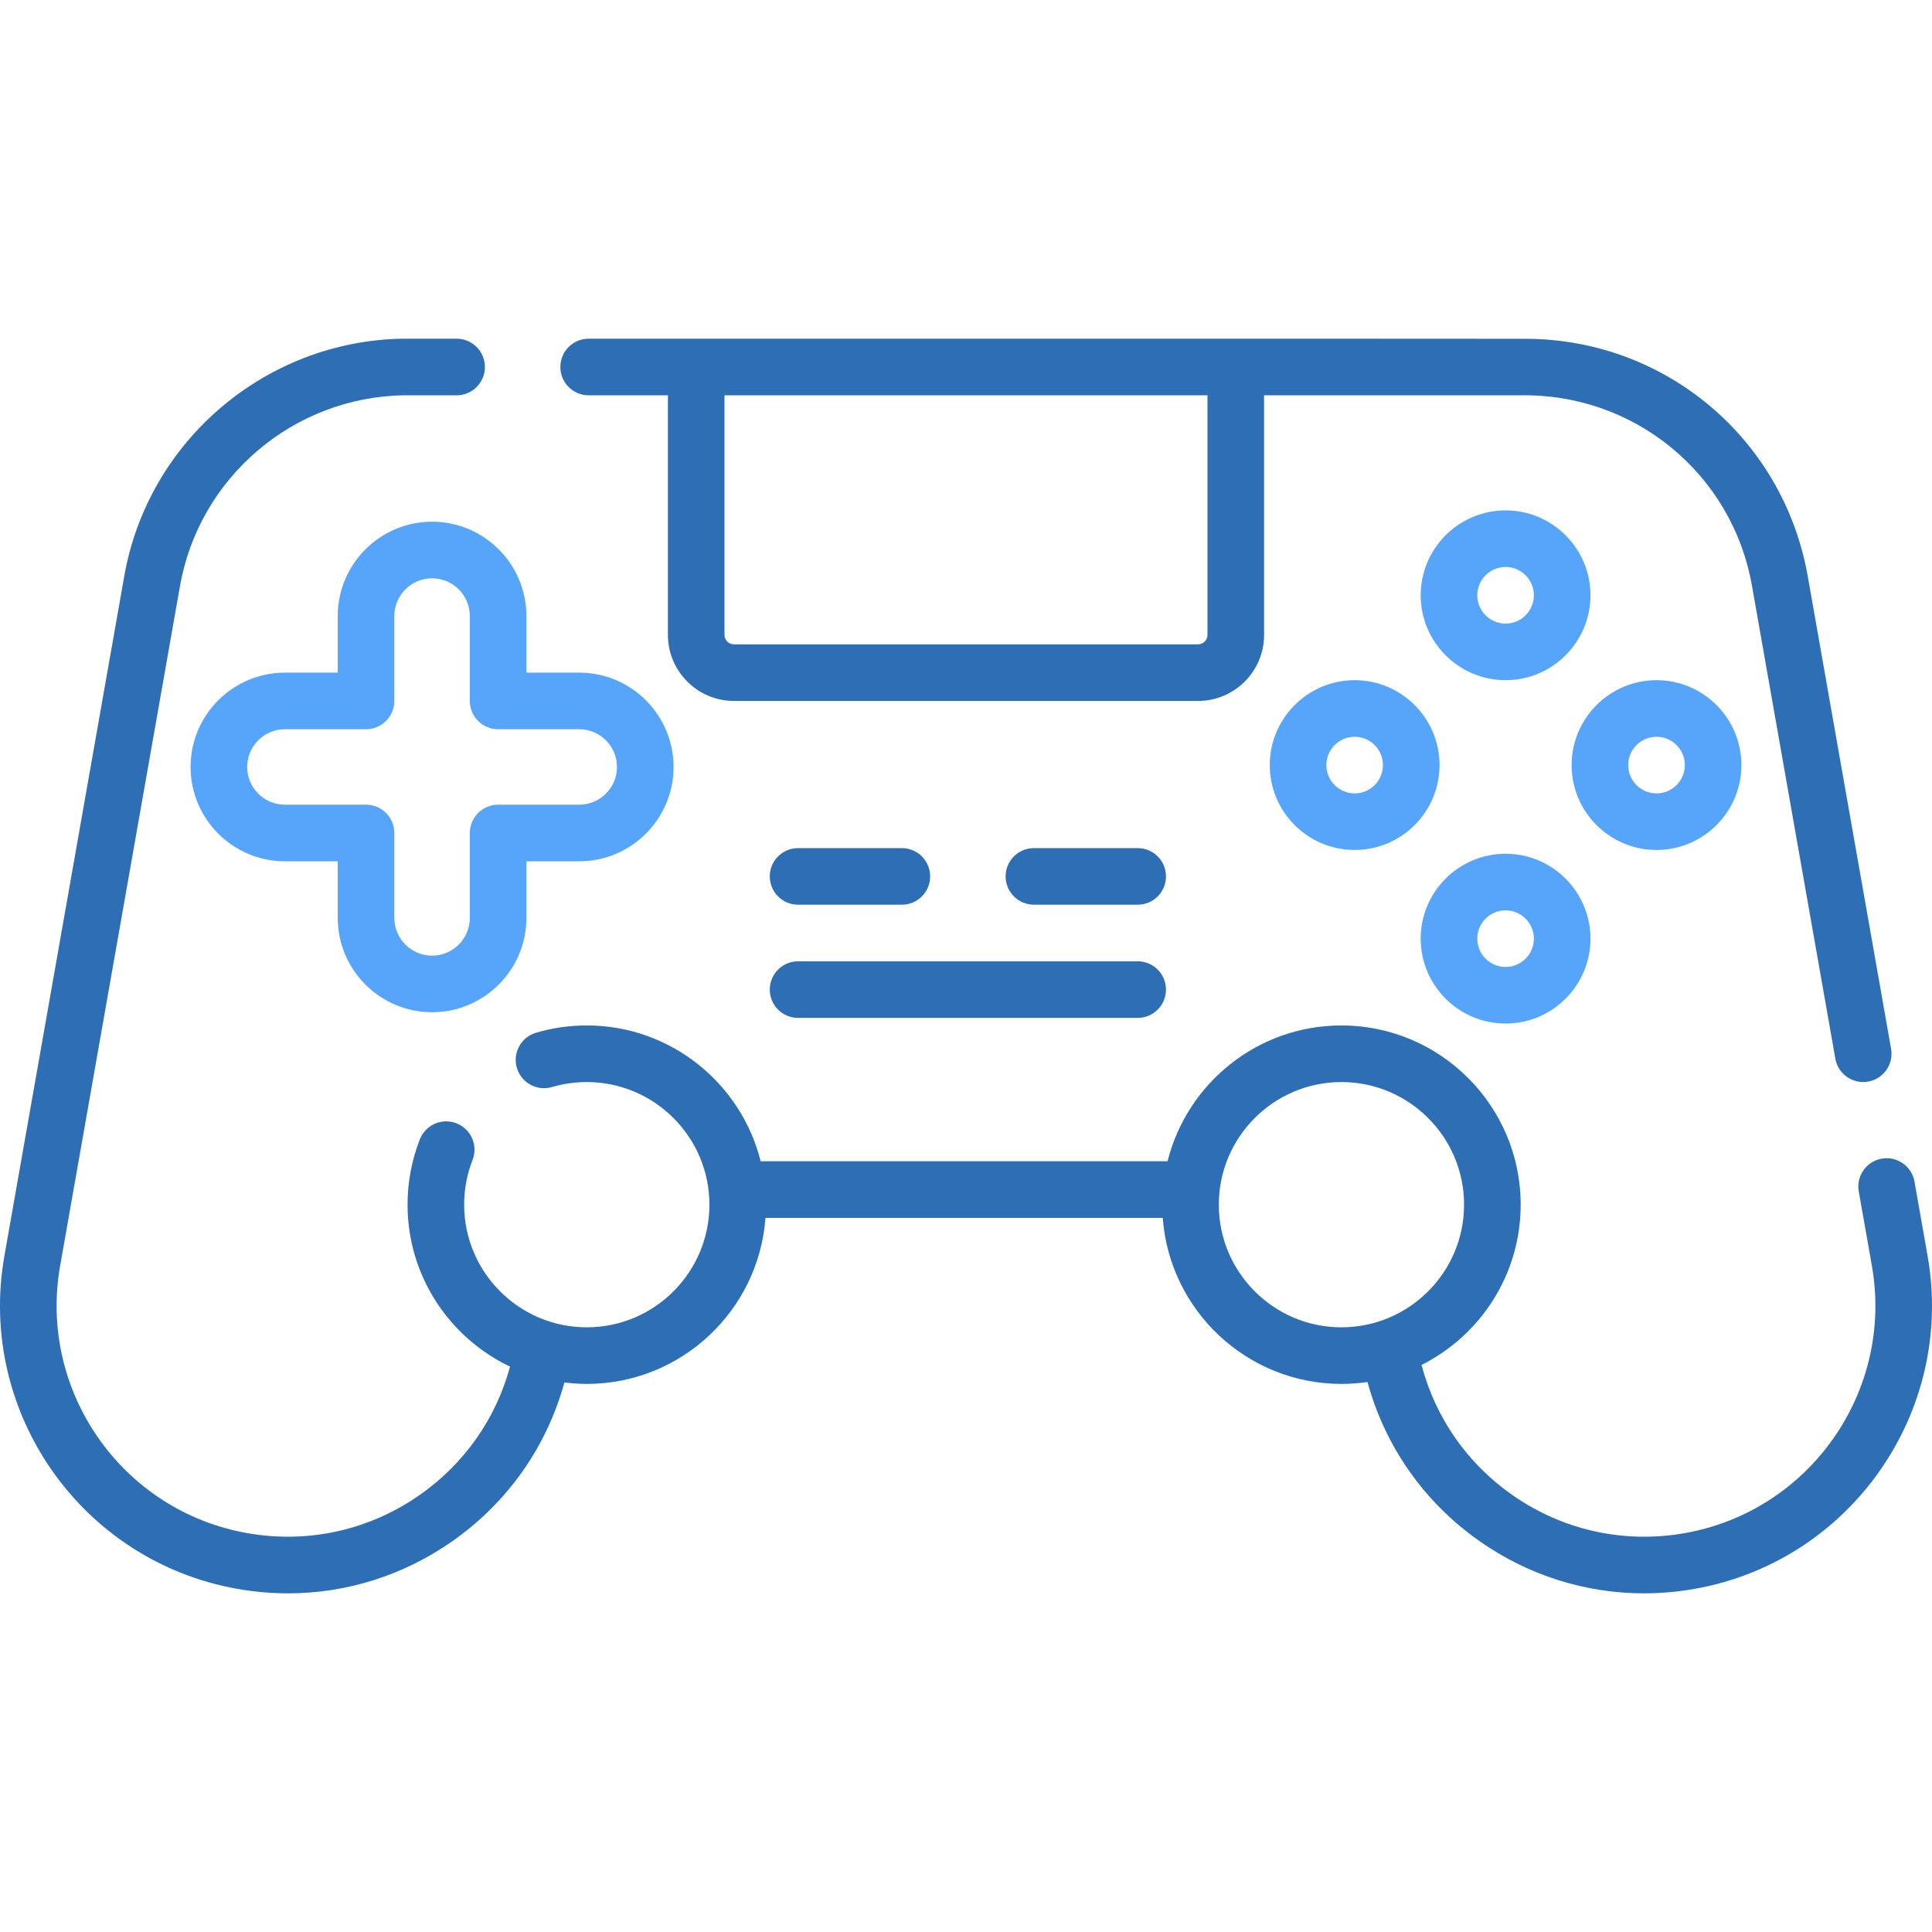
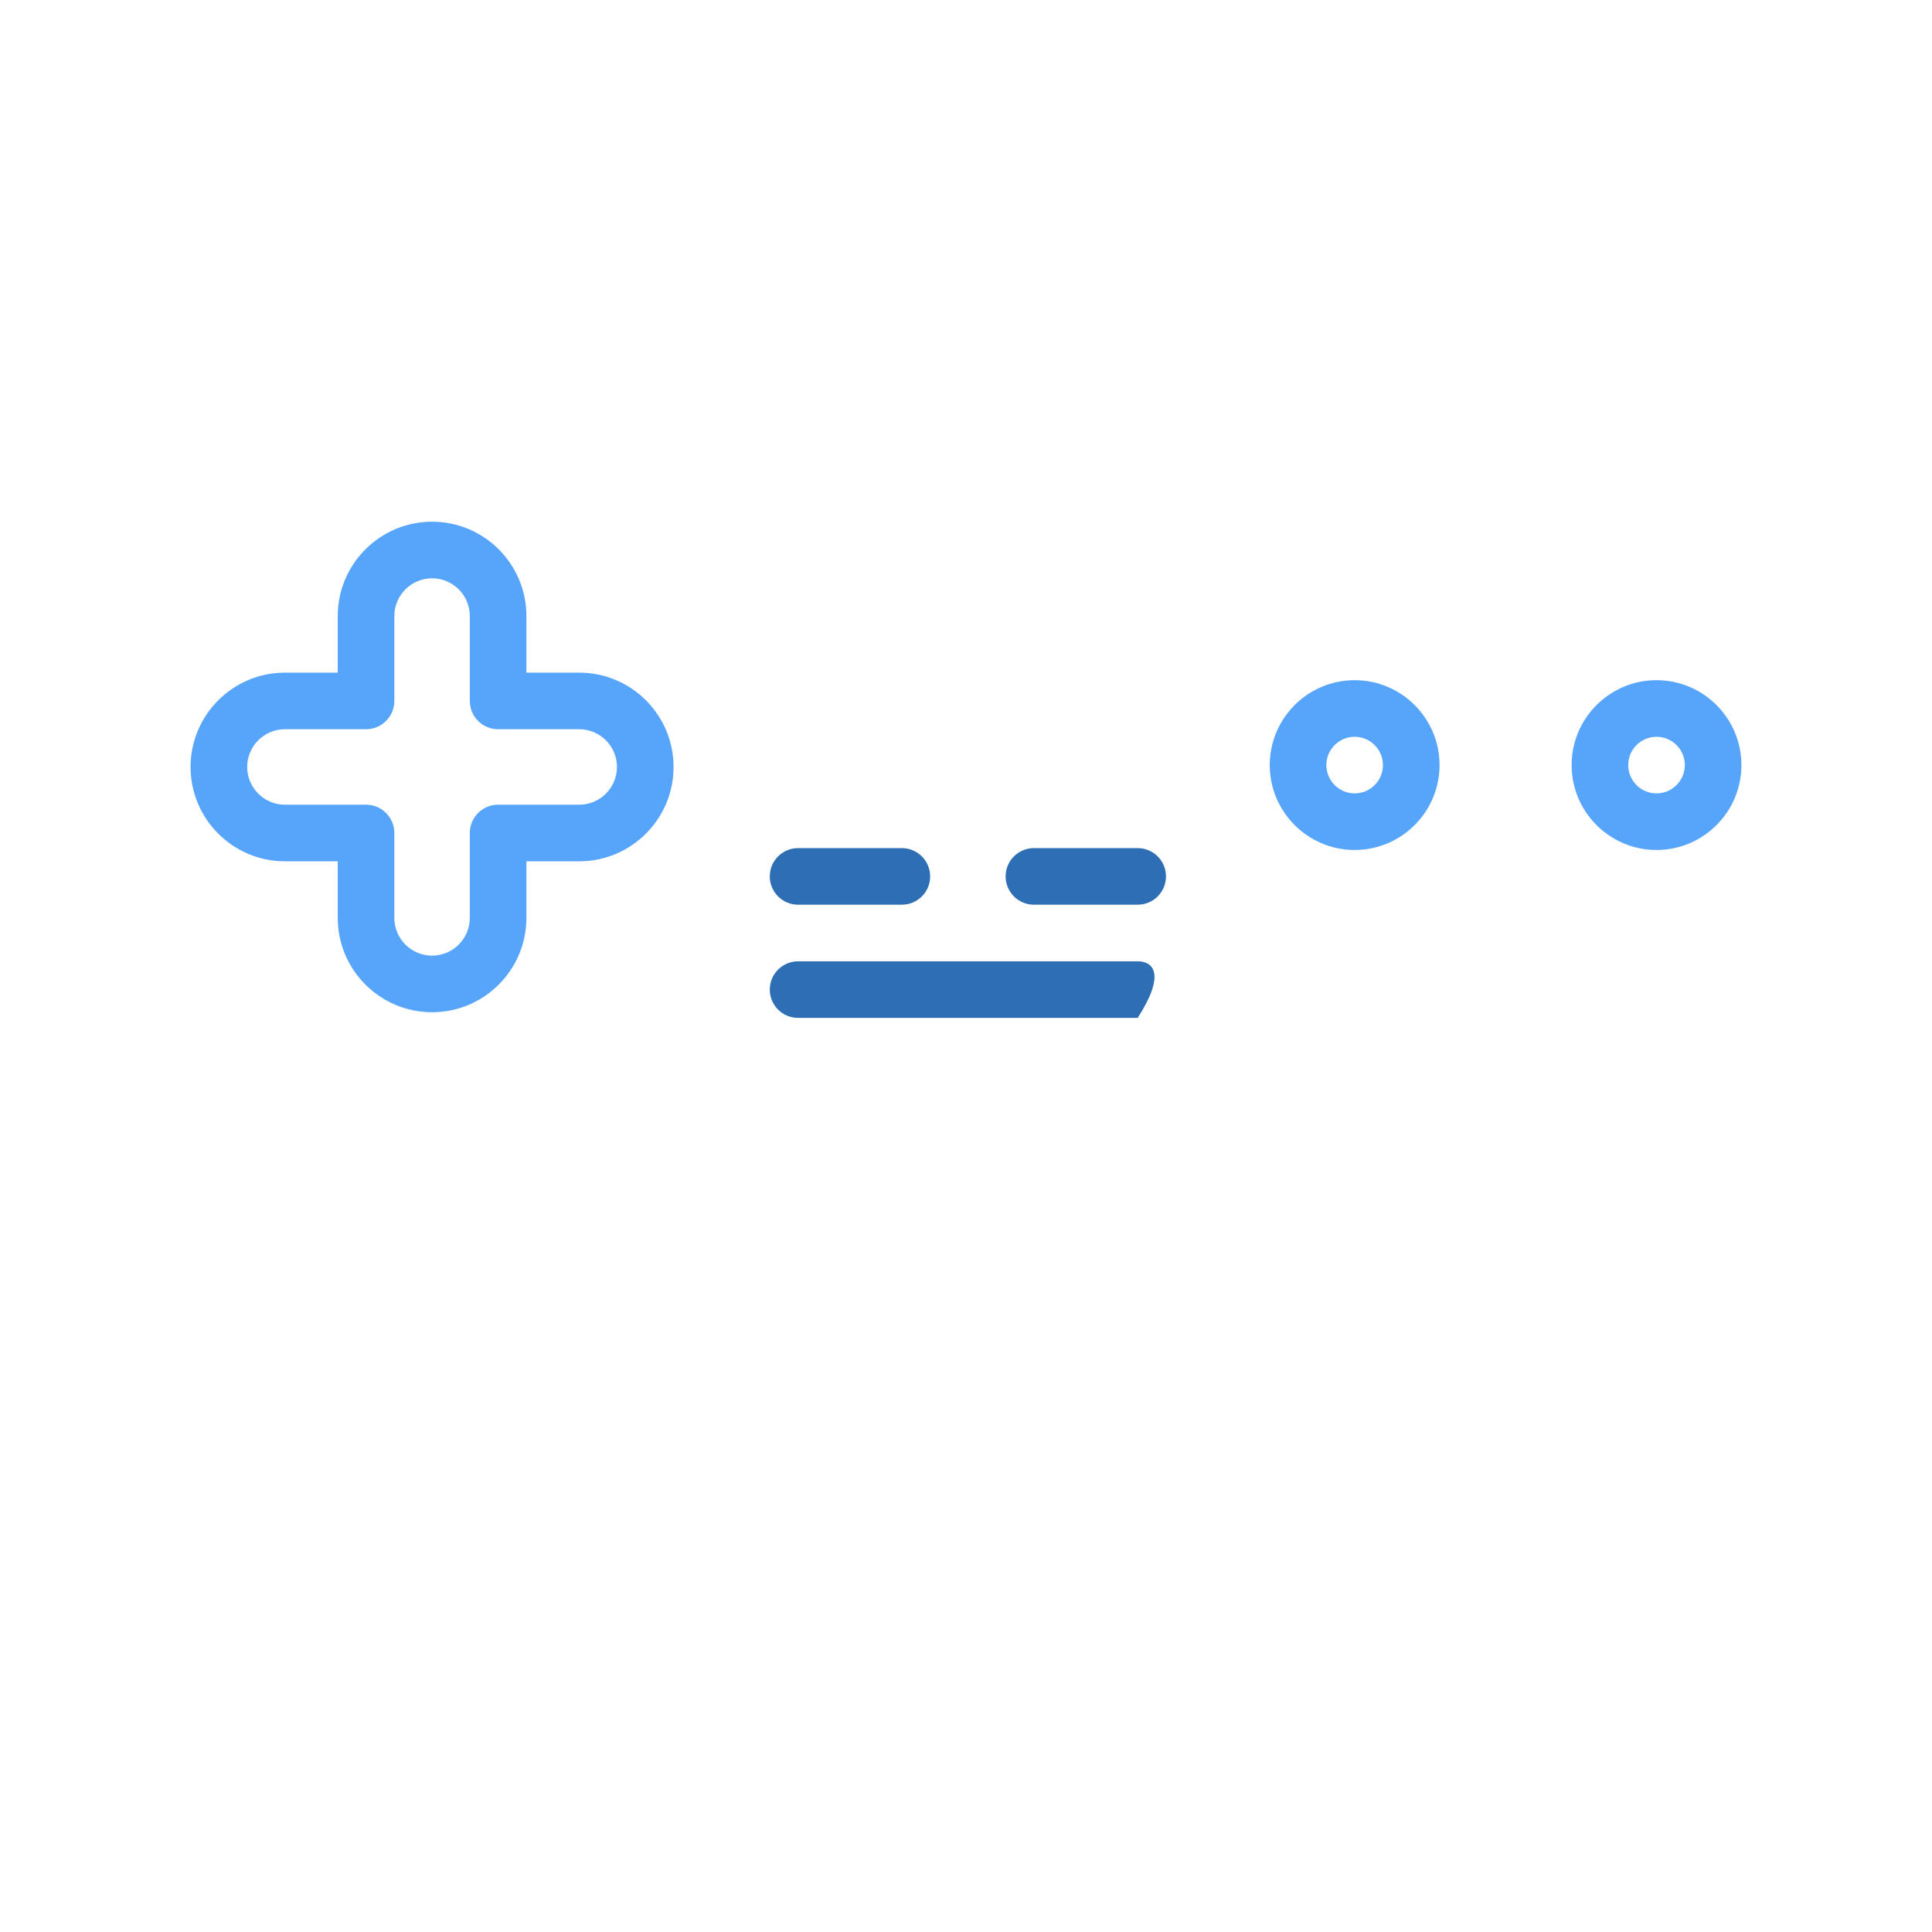
<svg xmlns="http://www.w3.org/2000/svg" width="100" height="100" viewBox="0 0 100 100" fill="none">
-   <path d="M30.469 20.461H34.571V32.863C34.571 34.747 36.104 36.281 37.989 36.281H62.011C63.896 36.281 65.429 34.747 65.429 32.863V20.461H78.686C84.575 20.354 89.663 24.504 90.684 30.335L94.997 54.796C95.134 55.598 95.916 56.127 96.694 55.984C97.49 55.844 98.022 55.084 97.882 54.288L93.569 29.826C92.309 22.684 86.17 17.536 78.939 17.536C66.589 17.523 42.927 17.536 30.469 17.531C29.66 17.531 29.004 18.187 29.004 18.996C29.004 19.805 29.66 20.461 30.469 20.461V20.461ZM62.499 20.461V32.863C62.499 33.132 62.281 33.351 62.011 33.351H37.989C37.719 33.351 37.5 33.132 37.5 32.863V20.461H62.499Z" fill="#2D6EB5" />
-   <path d="M99.772 65.009L99.094 61.16C98.953 60.363 98.193 59.831 97.397 59.972C96.6 60.112 96.068 60.872 96.209 61.669L96.888 65.517C98.031 72.004 93.684 78.212 87.198 79.356C84.056 79.91 80.886 79.207 78.272 77.377C75.936 75.741 74.297 73.377 73.579 70.65C76.618 69.124 78.71 65.98 78.71 62.354C78.71 57.239 74.548 53.077 69.433 53.077C65.092 53.077 61.439 56.075 60.432 60.108H39.372C38.365 56.075 34.713 53.077 30.372 53.077C29.478 53.077 28.594 53.204 27.743 53.455C26.968 53.684 26.524 54.498 26.753 55.274C26.982 56.05 27.796 56.494 28.572 56.265C29.153 56.094 29.759 56.007 30.372 56.007C33.872 56.007 36.719 58.854 36.719 62.354C36.719 65.854 33.872 68.702 30.372 68.702C26.872 68.702 24.024 65.854 24.024 62.354C24.024 61.555 24.17 60.777 24.459 60.041C24.754 59.288 24.382 58.438 23.629 58.143C22.876 57.848 22.026 58.219 21.731 58.972C21.309 60.05 21.095 61.188 21.095 62.354C21.095 66.049 23.266 69.245 26.399 70.736C25.67 73.427 24.04 75.758 21.728 77.376C19.114 79.207 15.944 79.909 12.802 79.355C6.316 78.212 1.969 72.004 3.113 65.517L9.316 30.335C10.309 24.689 15.214 20.535 20.933 20.461H23.633C24.443 20.461 25.098 19.805 25.098 18.996C25.098 18.187 24.443 17.531 23.633 17.531H20.802C13.723 17.67 7.66 22.827 6.431 29.826L0.227 65.009C-1.197 73.086 4.216 80.817 12.293 82.241C13.166 82.394 14.04 82.471 14.908 82.471C17.932 82.471 20.879 81.547 23.408 79.777C26.273 77.77 28.299 74.886 29.213 71.556C29.593 71.604 29.979 71.631 30.372 71.631C35.257 71.631 39.269 67.835 39.621 63.038H60.184C60.535 67.835 64.548 71.631 69.433 71.631C69.891 71.631 70.34 71.597 70.781 71.532C71.692 74.873 73.72 77.766 76.592 79.777C79.121 81.547 82.068 82.471 85.092 82.471C85.96 82.471 86.834 82.394 87.707 82.241C95.784 80.816 101.197 73.086 99.772 65.009V65.009ZM63.085 62.354C63.085 58.854 65.933 56.007 69.433 56.007C72.933 56.007 75.78 58.854 75.78 62.354C75.78 65.854 72.933 68.702 69.433 68.702C65.933 68.702 63.085 65.854 63.085 62.354Z" fill="#2D6EB5" />
  <path d="M17.481 31.886V34.816H14.747C12.055 34.816 9.864 37.006 9.864 39.699C9.864 42.391 12.055 44.581 14.747 44.581H17.481V47.511C17.481 50.203 19.672 52.393 22.364 52.393C25.056 52.393 27.247 50.203 27.247 47.511V44.581H29.981C32.673 44.581 34.864 42.391 34.864 39.699C34.864 37.006 32.673 34.816 29.981 34.816H27.247V31.886C27.247 29.194 25.056 27.003 22.364 27.003C19.672 27.003 17.481 29.194 17.481 31.886ZM24.317 31.886V36.281C24.317 37.09 24.973 37.745 25.782 37.745H29.981C31.058 37.745 31.934 38.622 31.934 39.699C31.934 40.775 31.058 41.651 29.981 41.651H25.782C24.973 41.651 24.317 42.307 24.317 43.116V47.511C24.317 48.588 23.441 49.464 22.364 49.464C21.287 49.464 20.411 48.588 20.411 47.511V43.116C20.411 42.307 19.755 41.651 18.946 41.651H14.747C13.67 41.651 12.794 40.775 12.794 39.699C12.794 38.622 13.67 37.745 14.747 37.745H18.946C19.755 37.745 20.411 37.09 20.411 36.281V31.886C20.411 30.809 21.287 29.933 22.364 29.933C23.441 29.933 24.317 30.809 24.317 31.886Z" fill="#57A5FB" />
-   <path d="M77.929 52.979C80.352 52.979 82.323 51.008 82.323 48.585C82.323 46.162 80.352 44.19 77.929 44.19C75.506 44.19 73.534 46.162 73.534 48.585C73.534 51.008 75.506 52.979 77.929 52.979ZM77.929 47.12C78.736 47.12 79.393 47.777 79.393 48.585C79.393 49.393 78.736 50.05 77.929 50.05C77.121 50.05 76.464 49.393 76.464 48.585C76.464 47.777 77.121 47.12 77.929 47.12Z" fill="#57A5FB" />
-   <path d="M77.929 35.206C80.352 35.206 82.323 33.235 82.323 30.812C82.323 28.389 80.352 26.418 77.929 26.418C75.506 26.418 73.534 28.389 73.534 30.812C73.534 33.235 75.506 35.206 77.929 35.206ZM77.929 29.347C78.736 29.347 79.393 30.004 79.393 30.812C79.393 31.62 78.736 32.277 77.929 32.277C77.121 32.277 76.464 31.62 76.464 30.812C76.464 30.004 77.121 29.347 77.929 29.347Z" fill="#57A5FB" />
  <path d="M70.117 35.206C67.694 35.206 65.722 37.178 65.722 39.601C65.722 42.024 67.694 43.995 70.117 43.995C72.54 43.995 74.511 42.024 74.511 39.601C74.511 37.178 72.54 35.206 70.117 35.206ZM70.117 41.066C69.309 41.066 68.652 40.409 68.652 39.601C68.652 38.793 69.309 38.136 70.117 38.136C70.924 38.136 71.581 38.793 71.581 39.601C71.581 40.409 70.924 41.066 70.117 41.066Z" fill="#57A5FB" />
  <path d="M85.741 43.995C88.164 43.995 90.135 42.024 90.135 39.601C90.135 37.178 88.164 35.206 85.741 35.206C83.318 35.206 81.347 37.178 81.347 39.601C81.347 42.024 83.318 43.995 85.741 43.995ZM85.741 38.136C86.549 38.136 87.206 38.793 87.206 39.601C87.206 40.409 86.549 41.066 85.741 41.066C84.933 41.066 84.276 40.409 84.276 39.601C84.276 38.793 84.933 38.136 85.741 38.136Z" fill="#57A5FB" />
  <path d="M41.309 46.827H46.679C47.489 46.827 48.144 46.172 48.144 45.362C48.144 44.553 47.489 43.898 46.679 43.898H41.309C40.499 43.898 39.844 44.553 39.844 45.362C39.844 46.172 40.5 46.827 41.309 46.827Z" fill="#2D6EB5" />
  <path d="M58.886 43.898H53.516C52.706 43.898 52.051 44.553 52.051 45.362C52.051 46.172 52.706 46.827 53.516 46.827H58.886C59.696 46.827 60.351 46.172 60.351 45.362C60.351 44.553 59.696 43.898 58.886 43.898Z" fill="#2D6EB5" />
-   <path d="M41.309 52.686H58.886C59.695 52.686 60.351 52.031 60.351 51.222C60.351 50.413 59.695 49.757 58.886 49.757H41.309C40.499 49.757 39.844 50.413 39.844 51.222C39.844 52.031 40.5 52.686 41.309 52.686Z" fill="#2D6EB5" />
+   <path d="M41.309 52.686H58.886C60.351 50.413 59.695 49.757 58.886 49.757H41.309C40.499 49.757 39.844 50.413 39.844 51.222C39.844 52.031 40.5 52.686 41.309 52.686Z" fill="#2D6EB5" />
</svg>